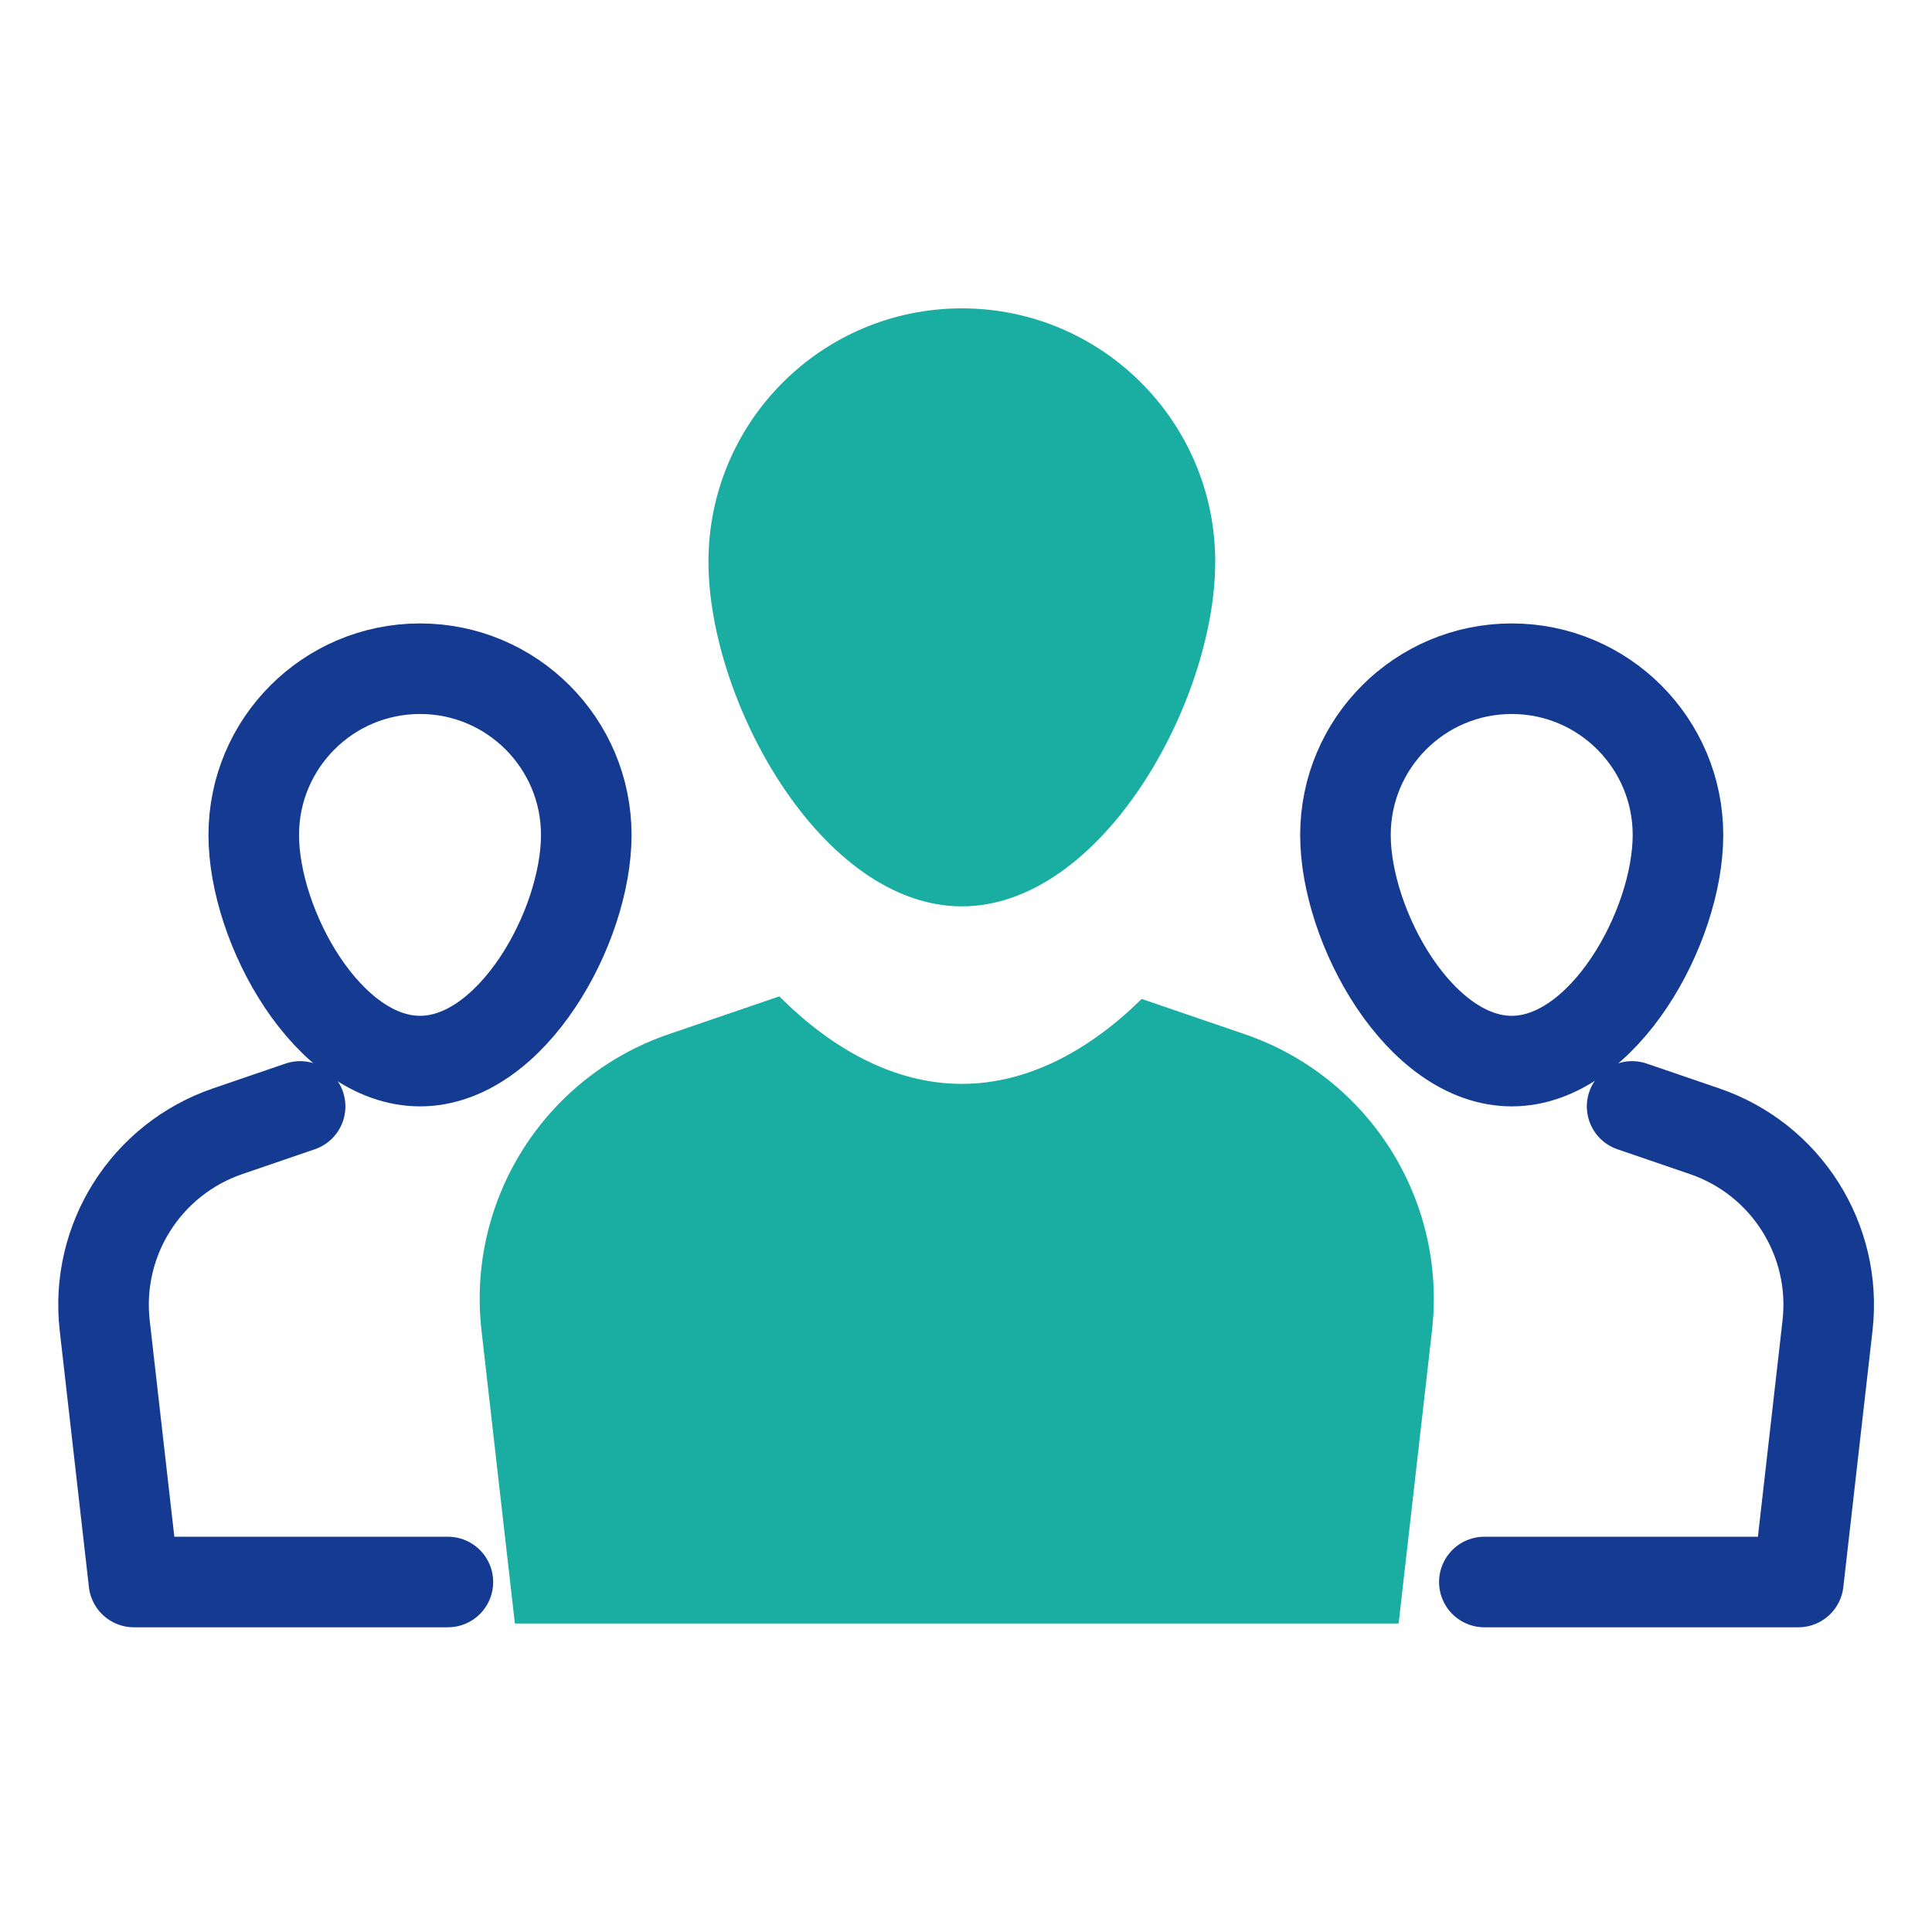
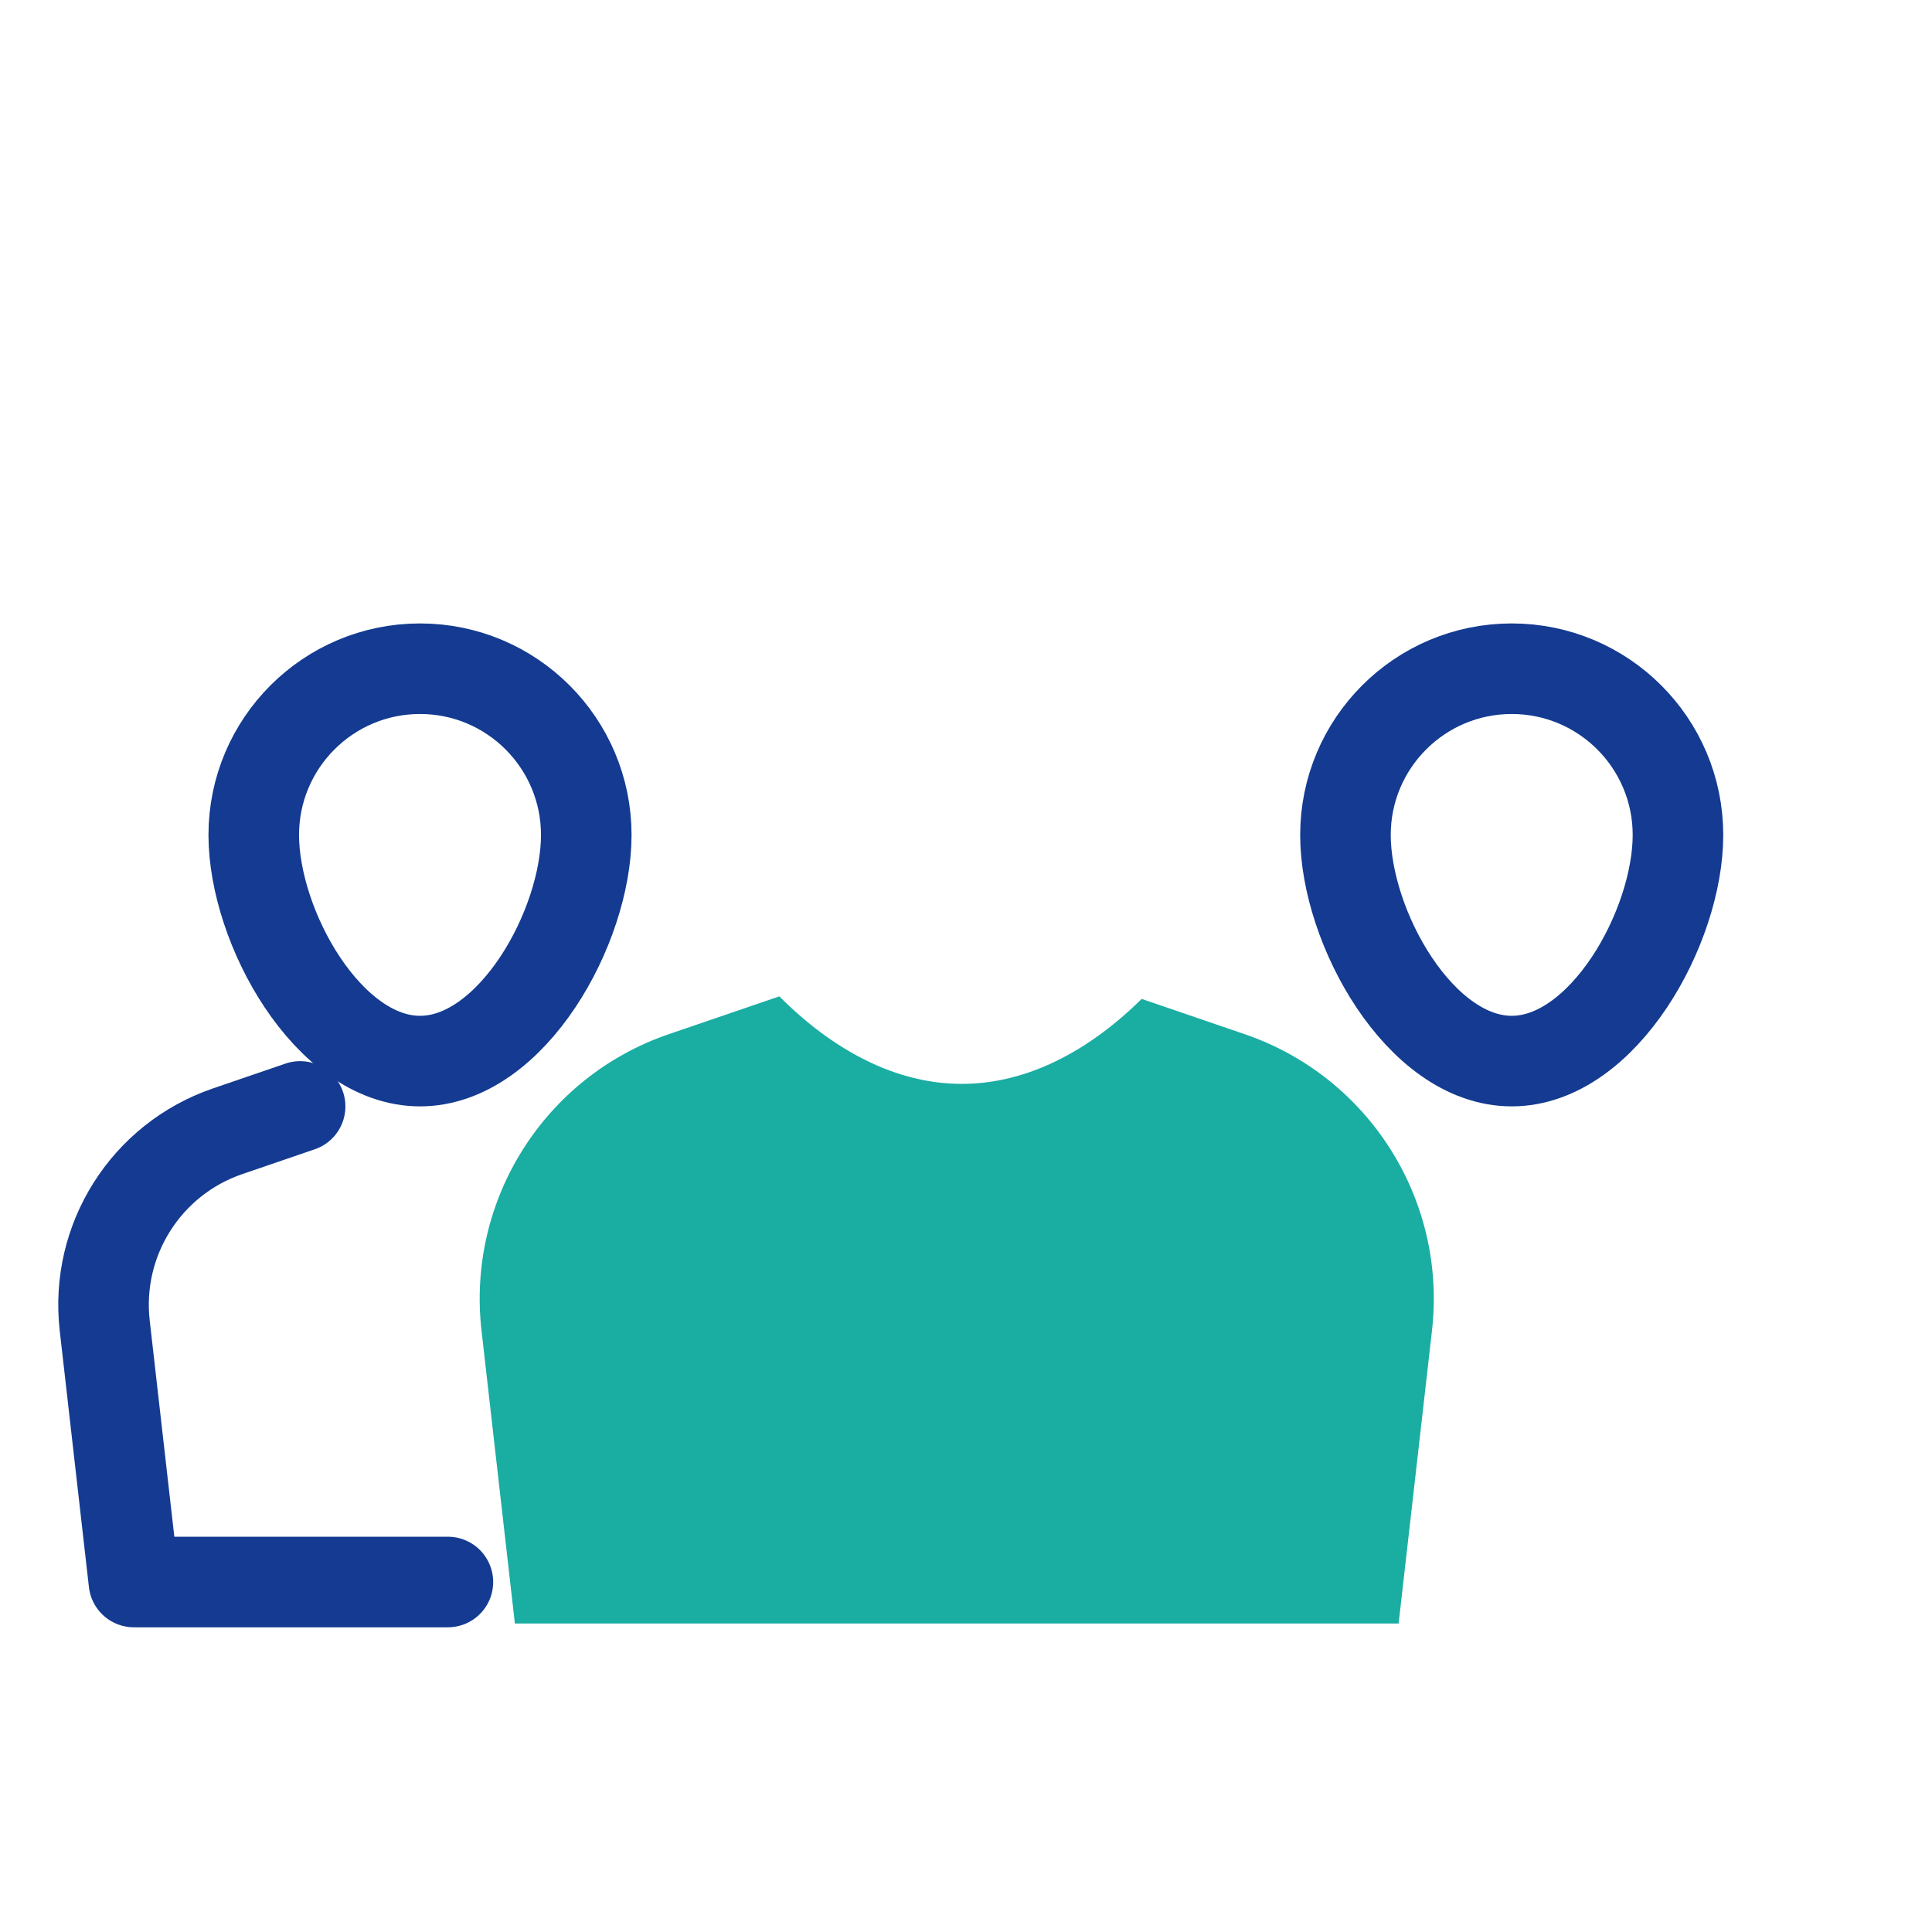
<svg xmlns="http://www.w3.org/2000/svg" width="64" height="64" viewBox="0 0 64 64" fill="none">
  <path d="M55.585 27.66C55.585 30.701 53.119 35.15 50.078 35.15C47.036 35.15 44.57 30.701 44.57 27.66C44.57 24.618 47.036 22.152 50.078 22.152C53.119 22.152 55.585 24.618 55.585 27.66Z" stroke="#143B91" stroke-width="3" stroke-linecap="round" stroke-linejoin="round" />
  <path d="M19.421 27.66C19.421 30.701 16.955 35.15 13.914 35.15C10.872 35.15 8.406 30.701 8.406 27.66C8.406 24.618 10.872 22.152 13.914 22.152C16.955 22.152 19.421 24.618 19.421 27.66Z" stroke="#143B91" stroke-width="3" stroke-linecap="round" stroke-linejoin="round" />
  <path d="M9.942 36.652L7.541 37.474C4.84 38.398 3.146 41.076 3.469 43.912L4.436 52.406H14.837" stroke="#143B91" stroke-width="3" stroke-linecap="round" stroke-linejoin="round" />
-   <path d="M54.066 36.652L56.467 37.474C59.168 38.398 60.862 41.076 60.539 43.912L59.572 52.406H49.171" stroke="#143B91" stroke-width="3" stroke-linecap="round" stroke-linejoin="round" />
-   <path d="M40.256 18.609C40.256 23.244 36.498 30.024 31.863 30.024C27.227 30.024 23.469 23.244 23.469 18.609C23.469 13.973 27.227 10.215 31.863 10.215C36.498 10.215 40.256 13.973 40.256 18.609Z" fill="#1AADA2" />
  <path d="M25.816 33.006L22.156 34.258C18.04 35.666 15.459 39.748 15.95 44.07L16.687 50.543L17.056 53.78H46.331L46.7 50.543L47.437 44.07C47.928 39.748 45.347 35.666 41.23 34.258L37.82 33.091C36.085 34.799 34.044 35.905 31.861 35.905C29.641 35.905 27.569 34.762 25.816 33.006Z" fill="#1AADA2" />
</svg>